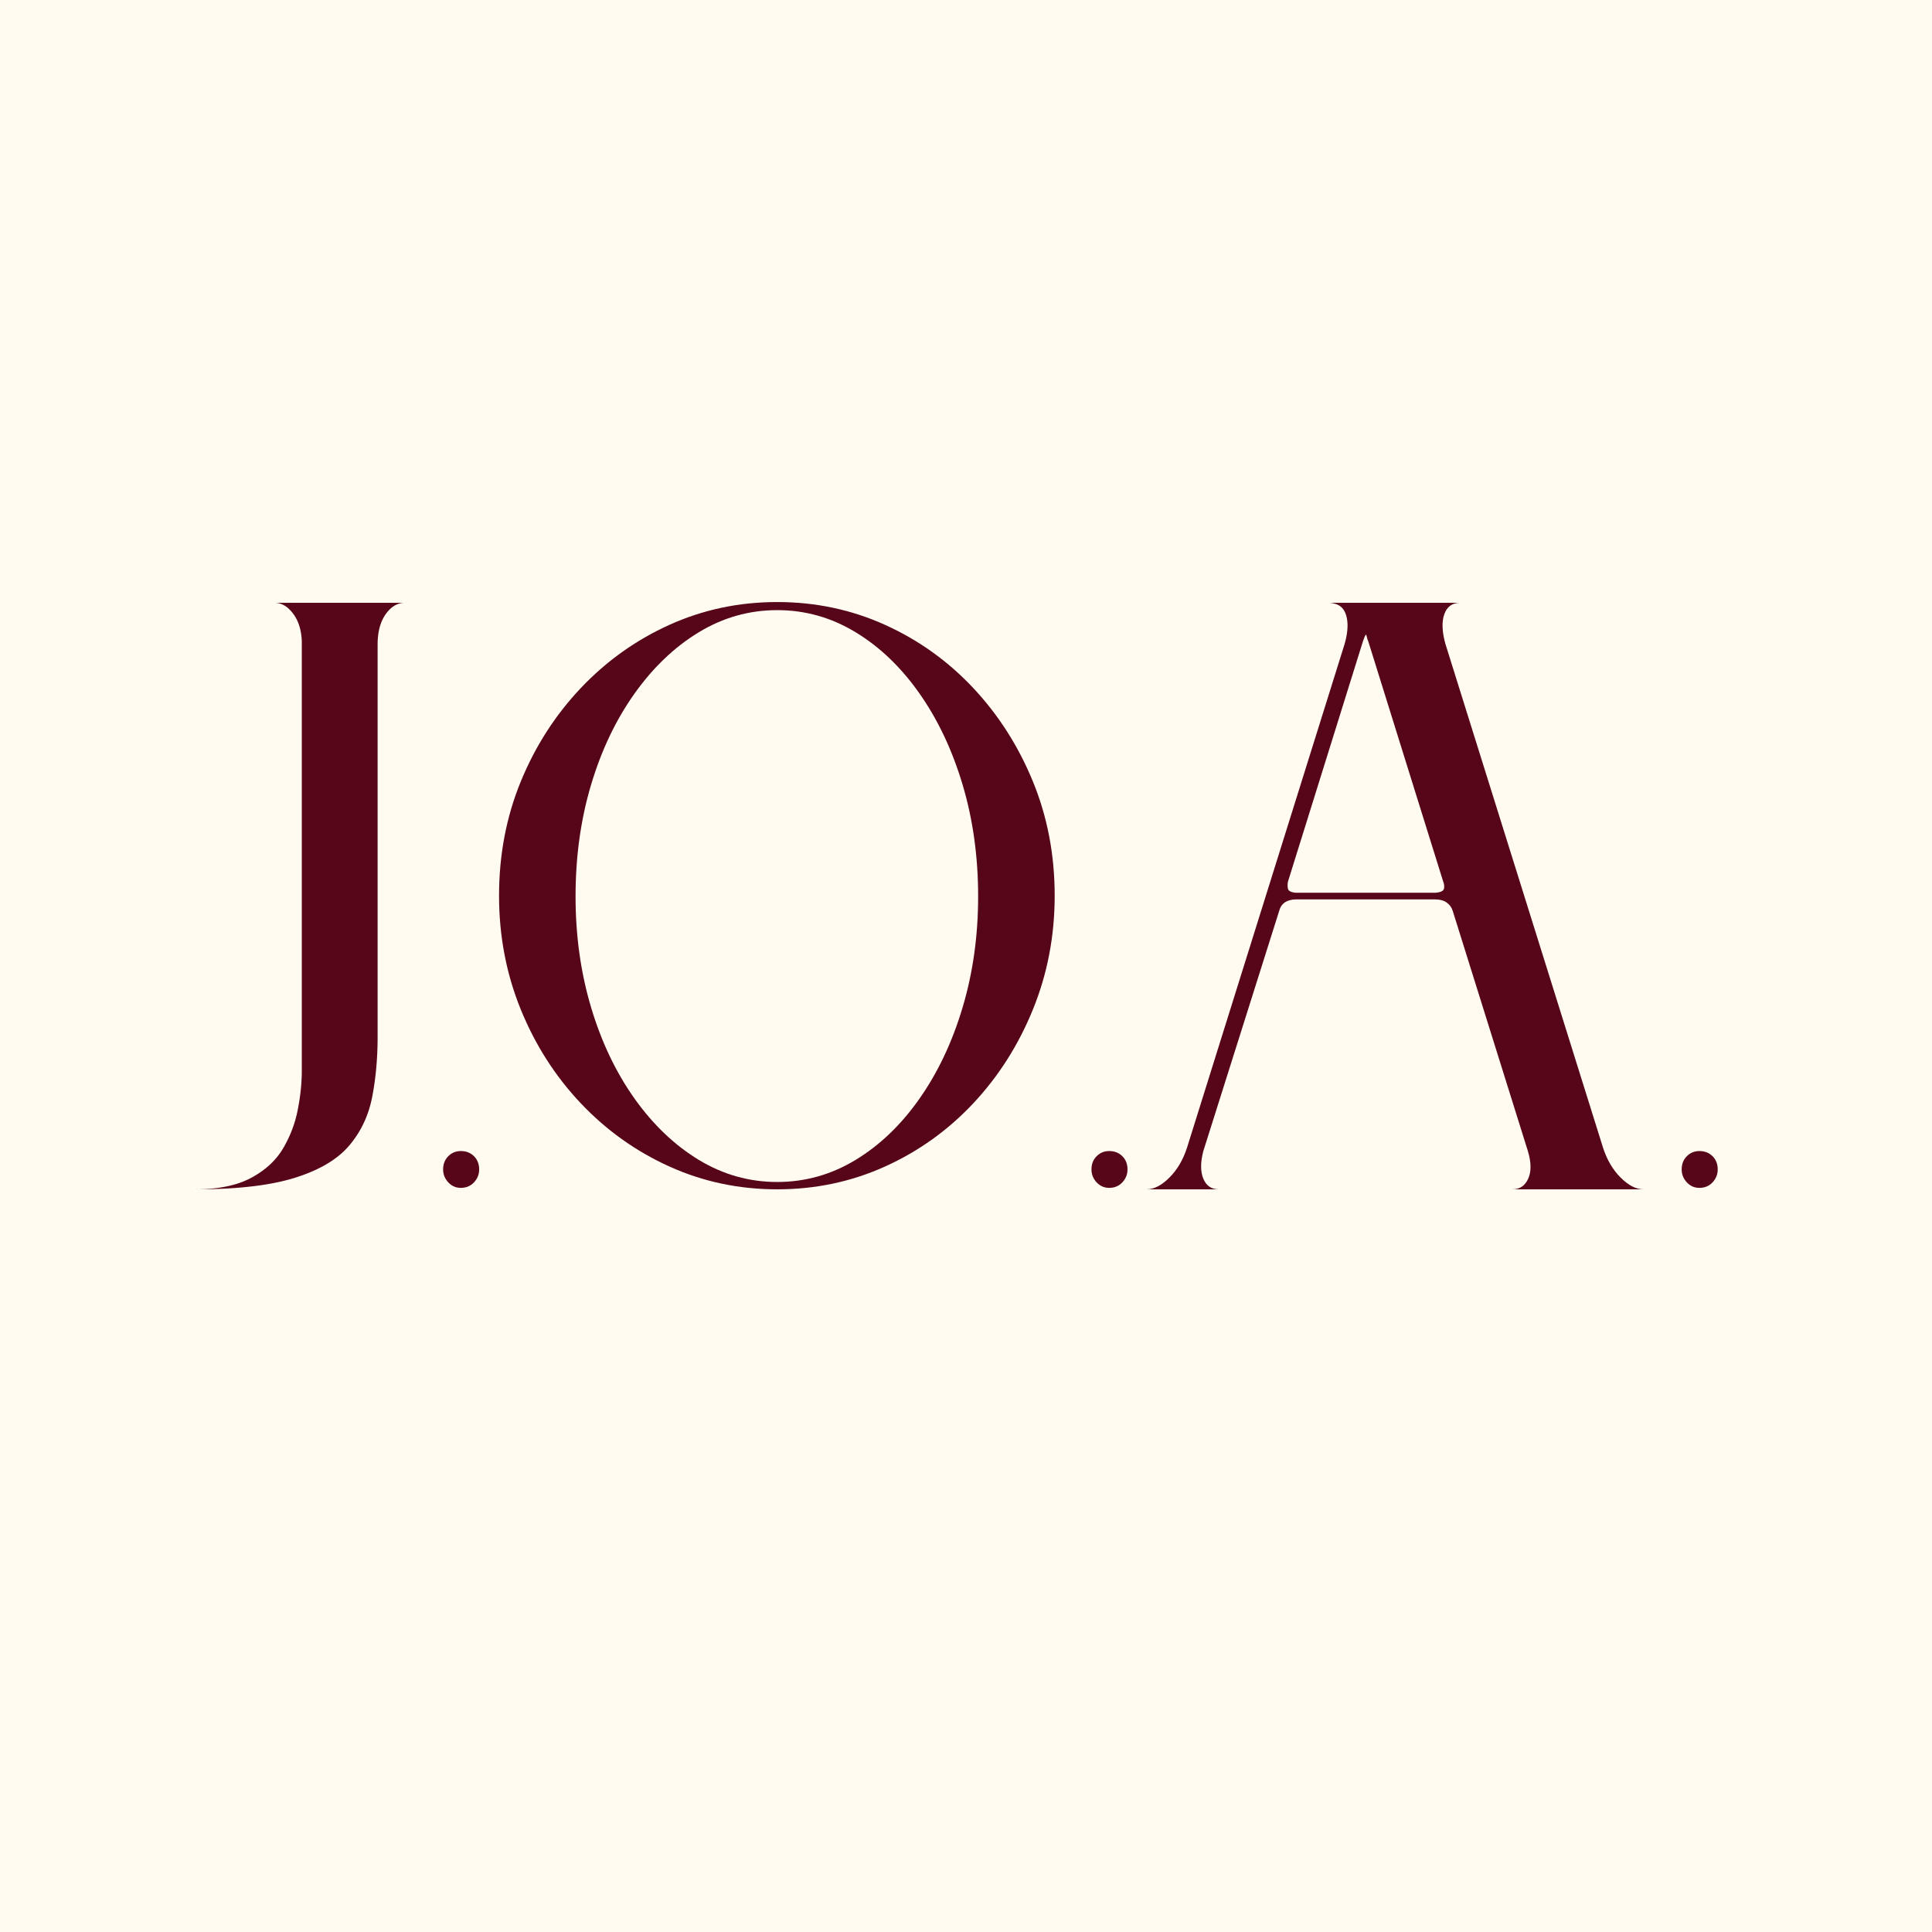
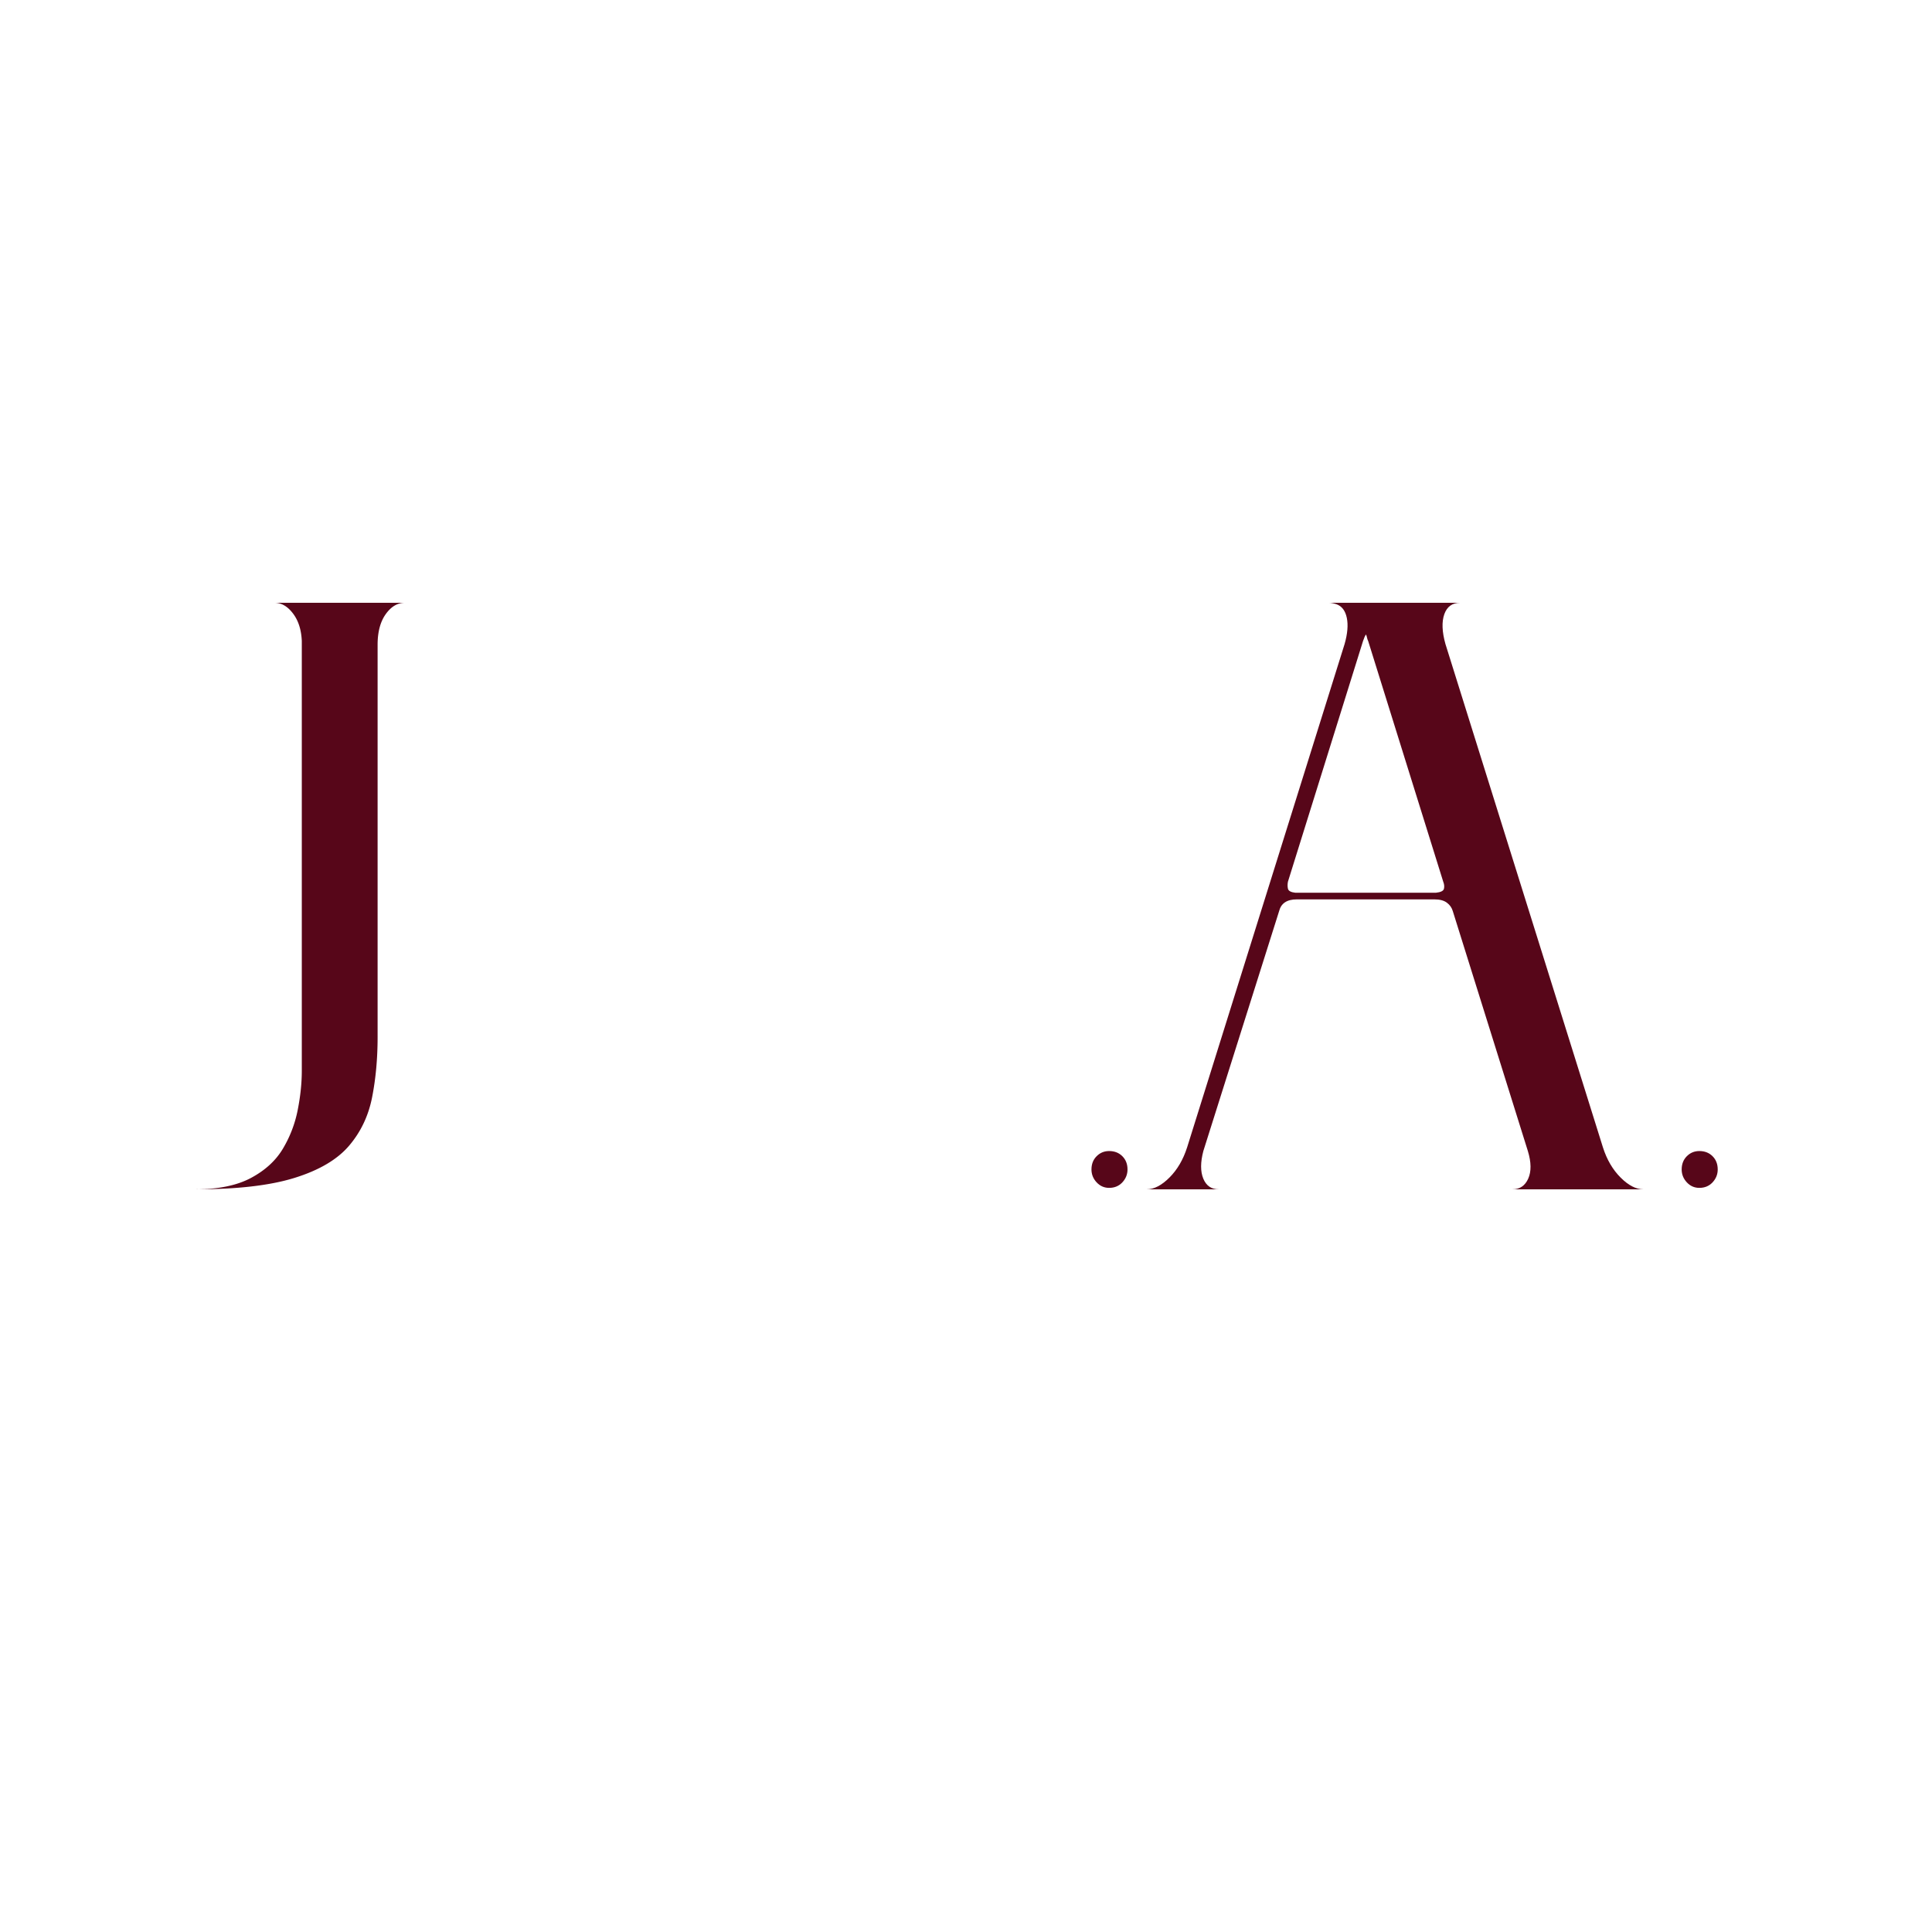
<svg xmlns="http://www.w3.org/2000/svg" data-bbox="-81 -81 972 972" height="1080" viewBox="0 0 810 810" width="1080" data-type="color">
  <g>
    <path fill="#ffffff" d="M891-81v972H-81V-81z" data-color="1" />
-     <path fill="#fffbf1" d="M891-81v972H-81V-81z" data-color="2" />
    <path d="M115.125 252.723q4.312.002 7.703 4.469 3.405 4.47 3.703 11.562v180.203q-.002 7.706-1.703 16.344a50.5 50.5 0 0 1-6.172 16.203q-4.47 7.563-13.422 12.344-8.94 4.78-23.437 4.781c17.477 0 31.36-1.594 41.64-4.781q15.437-4.78 22.844-13.422 7.405-8.639 9.72-20.36c1.538-7.82 2.312-16.257 2.312-25.312V270.301q0-8.016 3.39-12.797 3.404-4.78 8.031-4.781Zm0 0" fill="#570619" data-color="3" />
-     <path d="M193.185 482.582c-2.063 0-3.813.727-5.25 2.172-1.438 1.438-2.156 3.29-2.156 5.547q0 3.081 2.156 5.406 2.156 2.314 5.25 2.313c2.258 0 4.11-.77 5.547-2.313q2.156-2.324 2.156-5.406c0-2.258-.719-4.11-2.156-5.547-1.438-1.445-3.29-2.172-5.547-2.172m0 0" fill="#570619" data-color="3" />
-     <path d="M325.852 252.41q-24.062 0-45.203 9.563-21.129 9.563-37.172 26.531-16.049 16.969-25.156 39.188-9.094 22.22-9.094 47.828 0 25.3 9.094 47.672 9.106 22.374 25.156 39.343 16.043 16.969 37.172 26.531 21.14 9.563 45.203 9.563 24.062 0 45.204-9.562 21.14-9.563 37.03-26.532 15.892-16.967 24.985-39.344c6.07-14.914 9.11-30.804 9.11-47.671 0-17.07-3.04-33.016-9.11-47.828q-9.093-22.219-24.984-39.188-15.891-16.968-37.031-26.531-21.142-9.563-45.204-9.563m0 3.39q17.59 0 32.86 9.267 15.279 9.252 26.844 25.765 11.577 16.5 18.046 38.25c4.32 14.5 6.485 30.086 6.485 46.75q-.002 24.676-6.485 46.438-6.469 21.752-18.046 38.265-11.565 16.501-26.844 25.766-15.27 9.251-32.86 9.25-17.577.001-32.859-9.25-15.27-9.265-27-25.766c-7.812-11.008-13.883-23.765-18.203-38.265q-6.485-21.763-6.484-46.438-.001-24.998 6.484-46.75 6.482-21.75 18.203-38.25 11.73-16.513 27-25.765 15.281-9.265 32.86-9.266m0 0" fill="#570619" data-color="3" />
    <path d="M465.009 482.582c-2.063 0-3.813.727-5.25 2.172-1.438 1.438-2.156 3.29-2.156 5.547q0 3.081 2.156 5.406 2.156 2.314 5.25 2.313c2.258 0 4.11-.77 5.547-2.313q2.156-2.324 2.156-5.406c0-2.258-.719-4.11-2.156-5.547-1.438-1.445-3.29-2.172-5.547-2.172m0 0" fill="#570619" data-color="3" />
    <path d="M557.254 252.723q.622.002 1.39.156.764.142 1.703.453 3.387 1.236 4.313 5.719.919 4.47-.922 10.937l-66.031 211.047q-2.473 7.723-7.406 12.656-4.94 4.939-9.563 4.938h30.234q-4.628.001-6.484-4.469-1.847-4.482.016-11.578l31.765-100.578q1.23-4.936 7.407-4.937h57.703q3.387 0 5.234 1.39 1.857 1.378 2.484 3.547l31.47 100.578q2.156 7.096.14 11.578-2.003 4.47-6.625 4.469h54.922q-4.63 0-9.563-4.937-4.94-4.934-7.406-12.657l-66.031-211.047q-2.157-7.7-.47-12.484 1.702-4.78 6.642-4.781Zm47.828 116.937q.622 1.534.312 2.922-.315 1.394-3.39 1.703h-58.938q-2.783-.31-3.094-1.703-.298-1.387 0-2.922l31.485-100.906q.608-1.84 1.234-2.766.294.61.453 1.391.153.767.469 1.375Zm0 0" fill="#570619" data-color="3" />
    <path d="M712.457 482.582c-2.063 0-3.813.727-5.25 2.172-1.438 1.438-2.156 3.29-2.156 5.547q0 3.081 2.156 5.406 2.155 2.314 5.25 2.313c2.258 0 4.11-.77 5.547-2.313q2.156-2.324 2.156-5.406c0-2.258-.719-4.11-2.156-5.547-1.438-1.445-3.29-2.172-5.547-2.172m0 0" fill="#570619" data-color="3" />
  </g>
</svg>